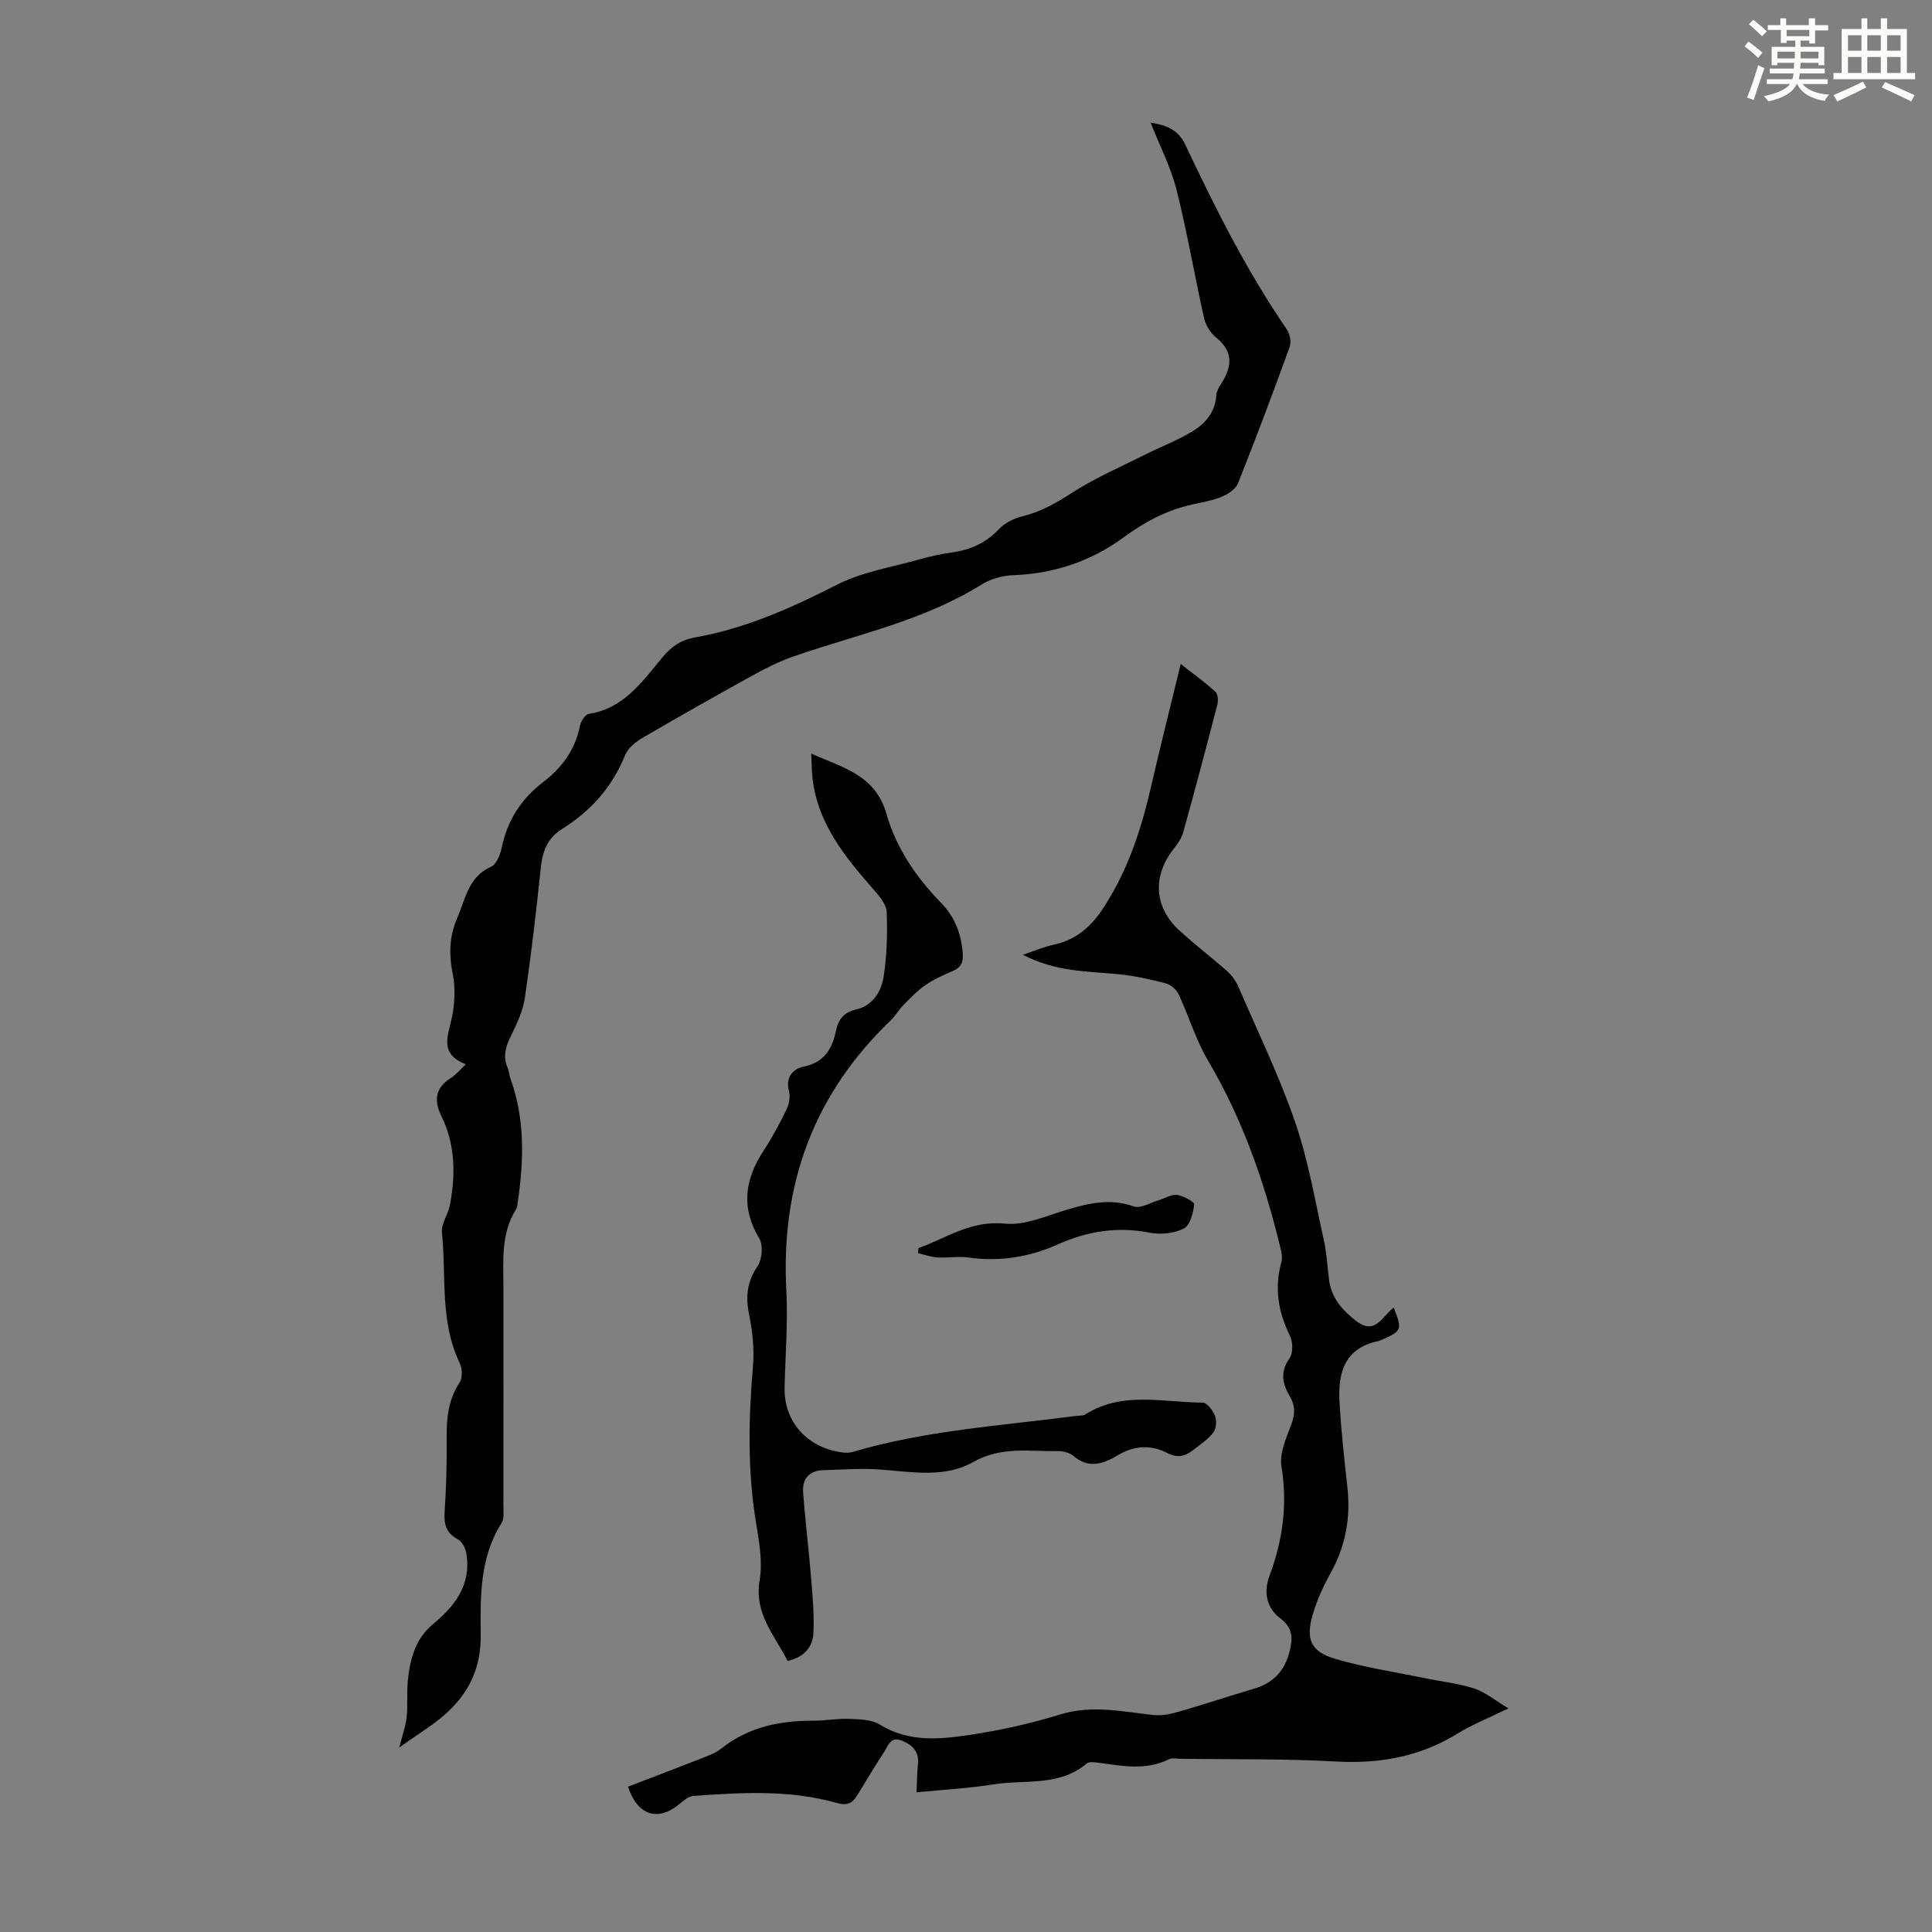
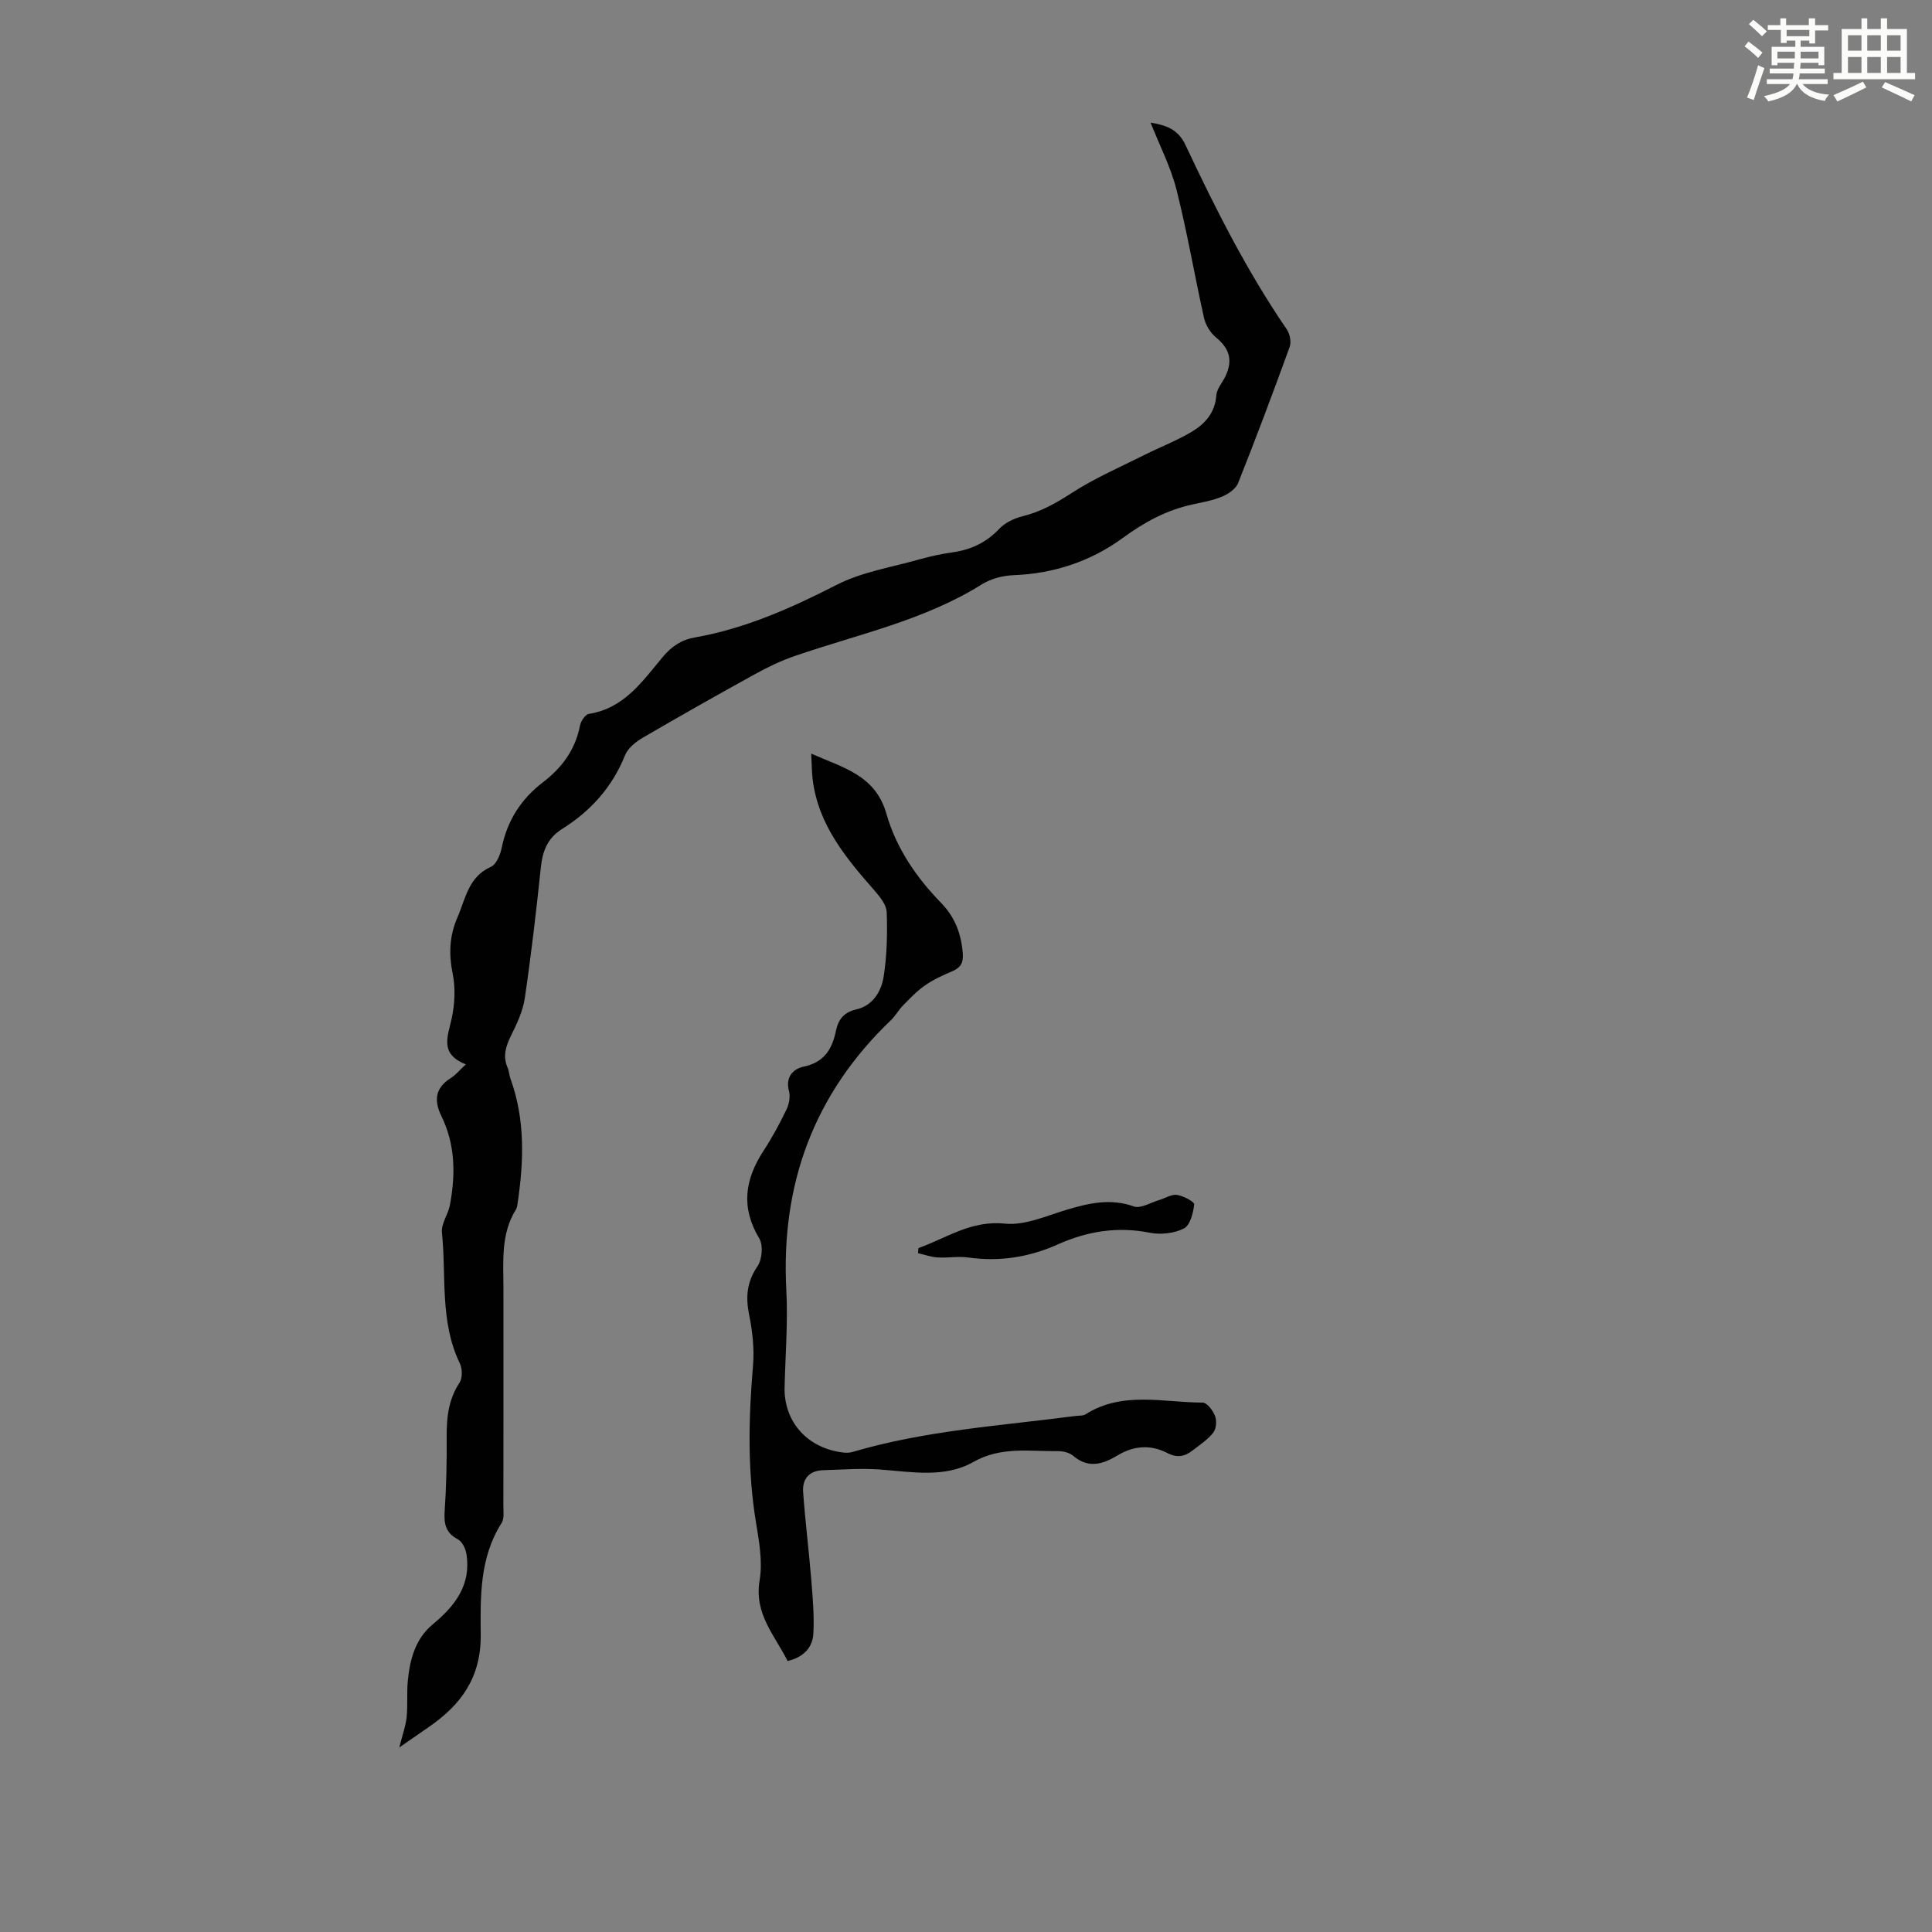
<svg xmlns="http://www.w3.org/2000/svg" enable-background="new 0 0 400 400" viewBox="0 0 400 400">
  <rect x="0" y="0" width="400" height="400" fill="#808080" stroke="none" />
  <path d="m361.2 9.6.8-1c.9.7 1.9 1.4 2.9 2.3l-.9 1.1c-1-1-2-1.8-2.8-2.4zm.5 10.6c.9-2.1 1.6-4.3 2.3-6.7.4.2.8.4 1.3.6-.7 2.1-1.5 4.3-2.2 6.6zm.4-15.2.9-.9c1 .8 2 1.6 2.8 2.4l-1 1c-.9-.9-1.8-1.7-2.7-2.5zm12.5-1.2h1.2v1.4h2.7v1.1h-2.7v2.7h-1.2v-.6h-1.8v1.3h4.9v3.8h-1.2v-.5h-3.7c0 .4-.1.9-.1 1.2h5.1v1h-5.2c0 .5-.1.9-.2 1.2h6v1h-5.2c1.1 1.3 2.9 2 5.5 2.2-.4.4-.7.8-.9 1.3-2.9-.5-4.8-1.6-5.7-3.5h-.1c-.8 1.7-2.7 2.9-5.9 3.6-.2-.4-.6-.8-.9-1.1 2.8-.6 4.6-1.4 5.4-2.5h-4.8v-1h5.3c.1-.3.2-.7.2-1.2h-4.9v-1h5c0-.4 0-.8.1-1.2h-3.5v.5h-1.2v-3.8h4.9v-1.3h-1.8v.5h-1.2v-2.7h-2.7v-1h2.6v-1.4h1.2v1.4h4.7v-1.4zm-6.6 8.3h3.6c0-.4 0-.9 0-1.4h-3.6zm1.9-4.6h4.7v-1.3h-4.7zm6.6 3.2h-3.7v1.4h3.7z" fill="#fbfcfa" />
  <path d="m385.3 3.8h1.3v2.2h2.8v-2.2h1.3v2.2h4.1v9.1h1.7v1.3h-16.9v-1.3h1.7v-9.1h4.1v-2.2zm.4 13.1.7 1.2c-1.8.9-3.8 1.9-6 2.9-.2-.4-.5-.8-.8-1.3 2.3-1 4.3-1.9 6.1-2.8zm-3.1-6.4h2.8v-3.2h-2.8zm0 4.6h2.8v-3.3h-2.8zm4-4.6h2.8v-3.2h-2.8zm0 4.6h2.8v-3.3h-2.8zm3.7 1.9c2.1.9 4.1 1.8 6.1 2.7l-.7 1.3c-2.2-1.1-4.2-2-6.1-2.9zm3.2-9.7h-2.8v3.2h2.8zm-2.8 7.8h2.8v-3.3h-2.8z" fill="#fbfcfa" />
  <g fill="#010102">
    <path d="m96.45 220.36c-5.54-2.17-3.72-5.8-2.92-9.56.63-2.95.79-6.22.2-9.16-.83-4.12-.7-7.85.98-11.71 1.7-3.91 2.25-8.37 6.92-10.46 1.13-.5 1.95-2.49 2.24-3.93 1.15-5.64 4-10.11 8.53-13.57 3.94-3.01 6.71-6.74 7.68-11.74.18-.92 1.1-2.31 1.84-2.43 7.27-1.13 11.07-6.71 15.25-11.73 1.81-2.18 3.83-3.58 6.63-4.08 10.45-1.84 19.96-6.07 29.39-10.89 5.25-2.69 11.4-3.65 17.17-5.29 2.25-.64 4.57-1.13 6.89-1.46 3.78-.54 6.93-2.01 9.62-4.85 1.21-1.28 3.11-2.19 4.85-2.62 3.76-.91 6.92-2.72 10.16-4.81 4.73-3.06 9.98-5.33 15.04-7.87 3.28-1.65 6.74-2.96 9.87-4.84 2.71-1.63 4.78-3.92 5.03-7.49.09-1.33 1.22-2.59 1.85-3.88 1.64-3.38.9-5.82-1.91-8.13-1.16-.95-2.14-2.54-2.47-4-1.98-8.84-3.49-17.79-5.7-26.56-1.19-4.7-3.48-9.12-5.37-13.91 3.12.53 5.64 1.28 7.22 4.63 6.19 13.16 12.73 26.14 20.98 38.18.64.93.96 2.61.59 3.63-3.42 9.44-6.96 18.85-10.67 28.18-.47 1.19-1.99 2.25-3.26 2.78-1.93.82-4.07 1.19-6.14 1.64-5.41 1.17-9.98 3.65-14.54 6.99-6.5 4.75-14.2 7.36-22.51 7.66-2.24.08-4.73.73-6.62 1.91-11.95 7.48-25.64 10.32-38.7 14.82-2.83.97-5.57 2.28-8.19 3.73-7.83 4.31-15.61 8.71-23.32 13.21-1.45.85-3.06 2.14-3.65 3.61-2.64 6.6-7.12 11.56-13.02 15.26-3.07 1.92-4.06 4.61-4.42 8.02-.94 9.01-1.99 18.02-3.31 26.98-.39 2.67-1.62 5.3-2.84 7.76-1.11 2.23-1.76 4.3-.72 6.69.31.71.32 1.54.59 2.27 3.02 8.34 2.78 16.87 1.52 25.46-.08.55-.11 1.16-.39 1.61-3.17 5.08-2.59 10.74-2.59 16.31.01 15 .01 30.01-.01 45.01 0 1.22.21 2.7-.38 3.61-4.55 7.14-4.39 15.28-4.31 23.09.09 8.86-4.06 14.53-10.78 19.15-1.8 1.24-3.6 2.49-6.08 4.21.66-2.64 1.33-4.43 1.52-6.27.26-2.47 0-5 .24-7.48.43-4.46 1.54-8.74 5.19-11.76 4.63-3.83 8-8.21 6.93-14.64-.18-1.08-.88-2.48-1.75-2.94-2.52-1.32-2.91-3.19-2.74-5.81.35-5.13.46-10.29.42-15.44-.03-4 .38-7.73 2.67-11.2.63-.96.58-2.89.05-3.99-4.18-8.63-2.77-18.01-3.7-27.06-.19-1.83 1.28-3.76 1.65-5.71 1.18-6.27 1.13-12.48-1.74-18.36-1.59-3.26-1.35-5.88 1.92-7.93.99-.61 1.77-1.59 3.12-2.84z" />
-     <path d="m189.76 371.08c.1-2.14.1-4.02.29-5.88.26-2.59-1.14-3.91-3.29-4.81-2.39-1-2.89 1.1-3.72 2.35-1.98 2.98-3.76 6.08-5.66 9.11-.98 1.55-2.04 2.03-4.16 1.43-9.73-2.77-19.71-2.16-29.65-1.45-.97.07-1.99.9-2.81 1.6-4.47 3.77-8.74 2.54-10.74-3.52 4.83-1.86 9.69-3.69 14.53-5.6 1.65-.65 3.45-1.23 4.81-2.31 5.64-4.48 12.14-5.77 19.11-5.75 2.46.01 4.92-.48 7.36-.38 2.15.09 4.63.13 6.34 1.19 6.04 3.74 12.51 3.05 18.87 2.09 6.28-.94 12.55-2.37 18.62-4.23 6.54-2 12.82-.5 19.22.16 1.66.17 3.46-.19 5.09-.67 5.25-1.51 10.44-3.24 15.68-4.79 3.76-1.11 6.17-3.47 7.21-7.23.76-2.76 1.08-5.18-1.79-7.33-2.84-2.13-3.51-5.4-2.24-8.8 2.75-7.36 3.77-14.78 2.48-22.67-.44-2.69.97-5.83 2.01-8.59.82-2.18.91-3.88-.31-5.95-1.45-2.45-2.05-5-.04-7.8.77-1.07.73-3.4.1-4.68-2.43-4.93-3.26-9.88-1.78-15.23.27-.99 0-2.21-.26-3.27-3.29-13.52-7.85-26.51-14.97-38.58-2.51-4.26-3.94-9.15-6.05-13.66-.45-.97-1.62-1.97-2.64-2.24-3.22-.83-6.51-1.57-9.82-1.89-6.44-.62-12.99-.48-19.79-4.03 2.54-.84 4.39-1.65 6.33-2.06 4.45-.94 7.56-3.49 10.06-7.21 5.2-7.76 8.06-16.38 10.13-25.38 1.92-8.36 4.02-16.68 6.17-25.55 2.71 2.12 5.05 3.81 7.18 5.75.53.48.63 1.84.41 2.66-2.29 8.88-4.65 17.74-7.1 26.57-.34 1.22-1.21 2.36-2.01 3.39-4.34 5.57-3.99 11.96 1.2 16.76 3.19 2.95 6.68 5.58 9.94 8.47.95.85 1.78 1.99 2.29 3.16 4.04 9.33 8.49 18.53 11.8 28.13 2.71 7.87 4.1 16.2 5.92 24.36.61 2.72.74 5.54 1.1 8.31.01.11.02.22.04.33.6 3.53 2.72 5.93 5.49 8.08 4.1 3.19 5.49-1.05 7.84-2.7 1.8 4.5 1.68 4.82-2.24 6.54-.31.13-.61.31-.93.38-7.01 1.43-8.4 6.58-8.05 12.59.34 5.91.98 11.81 1.64 17.7.7 6.32-.39 12.19-3.5 17.77-1.51 2.71-2.83 5.61-3.69 8.58-1.49 5.12-.39 7.67 4.71 9.16 6.07 1.78 12.39 2.72 18.6 4 3.38.7 6.87 1.07 10.14 2.12 2.21.71 4.12 2.35 7.08 4.12-4.21 2.06-7.52 3.36-10.49 5.19-7.8 4.82-16.16 6.32-25.27 5.81-10.71-.6-21.47-.41-32.21-.56-.78-.01-1.69-.23-2.32.09-4.73 2.36-9.58 1.41-14.44.75-.86-.12-2.07-.31-2.6.14-5.68 4.81-12.76 3.29-19.25 4.31-5.17.83-10.4 1.1-15.97 1.65z" />
    <path d="m167.95 156.03c6.76 2.98 13.31 4.49 15.59 12.5 2 7.03 6.16 13.13 11.32 18.42 2.88 2.95 4.19 6.48 4.48 10.55.13 1.87-.49 2.87-2.17 3.58-1.95.83-3.92 1.73-5.65 2.93-1.67 1.16-3.11 2.69-4.55 4.15-.93.94-1.58 2.17-2.54 3.08-15.93 15.25-22.79 33.94-21.63 55.87.35 6.68-.2 13.42-.36 20.13-.15 6.51 3.96 11.76 10.46 13.2 1.16.26 2.5.5 3.58.18 15.12-4.47 30.79-5.44 46.29-7.47.66-.09 1.45.01 1.96-.32 7.67-4.87 16.11-2.45 24.26-2.44.89 0 2.14 1.64 2.57 2.77.38.99.26 2.64-.36 3.44-1.15 1.46-2.79 2.55-4.3 3.71-1.6 1.24-3.16 1.59-5.23.52-3.37-1.75-6.87-1.56-10.23.46-3 1.81-6.04 2.86-9.23.13-.77-.66-2.09-.99-3.14-.98-5.91.09-11.78-1.03-17.56 2.25-5.94 3.38-12.82 2.03-19.41 1.55-3.87-.28-7.79.04-11.68.15-2.9.08-4.34 1.82-4.14 4.54.43 6 1.18 11.97 1.67 17.96.3 3.75.65 7.54.45 11.29-.15 2.87-1.97 4.93-5.34 5.71-2.61-5.27-6.97-9.71-5.79-16.7.65-3.83-.1-8-.74-11.92-1.79-10.81-1.56-21.6-.63-32.46.29-3.47-.09-7.11-.79-10.54-.76-3.73-.5-6.85 1.73-10.12.96-1.41 1.2-4.36.35-5.76-3.86-6.42-2.96-12.25.92-18.18 1.77-2.7 3.31-5.58 4.72-8.49.54-1.11.83-2.66.52-3.82-.78-2.93.87-4.62 3.06-5.07 4.23-.89 5.88-3.63 6.65-7.36.49-2.38 1.62-3.88 4.22-4.48 3.46-.79 5.2-3.76 5.68-6.85.68-4.37.78-8.87.62-13.3-.06-1.53-1.42-3.2-2.55-4.49-5.95-6.78-11.67-13.65-12.79-23.08-.17-1.48-.17-3-.29-5.24z" />
    <path d="m190.16 258.4c5.81-2.07 10.87-5.78 17.87-5.06 4.18.43 8.69-1.65 12.96-2.92 4.57-1.35 8.96-2.34 13.76-.64 1.42.5 3.5-.81 5.26-1.33 1.24-.36 2.53-1.23 3.67-1.06 1.33.2 3.62 1.42 3.56 1.98-.19 1.78-.85 4.33-2.14 4.98-2.01 1.02-4.81 1.32-7.06.87-6.67-1.33-12.96-.3-18.98 2.4-6.01 2.69-12.12 3.64-18.62 2.73-2.07-.29-4.23.12-6.34-.01-1.36-.09-2.7-.58-4.04-.89.03-.34.07-.7.1-1.05z" />
  </g>
</svg>